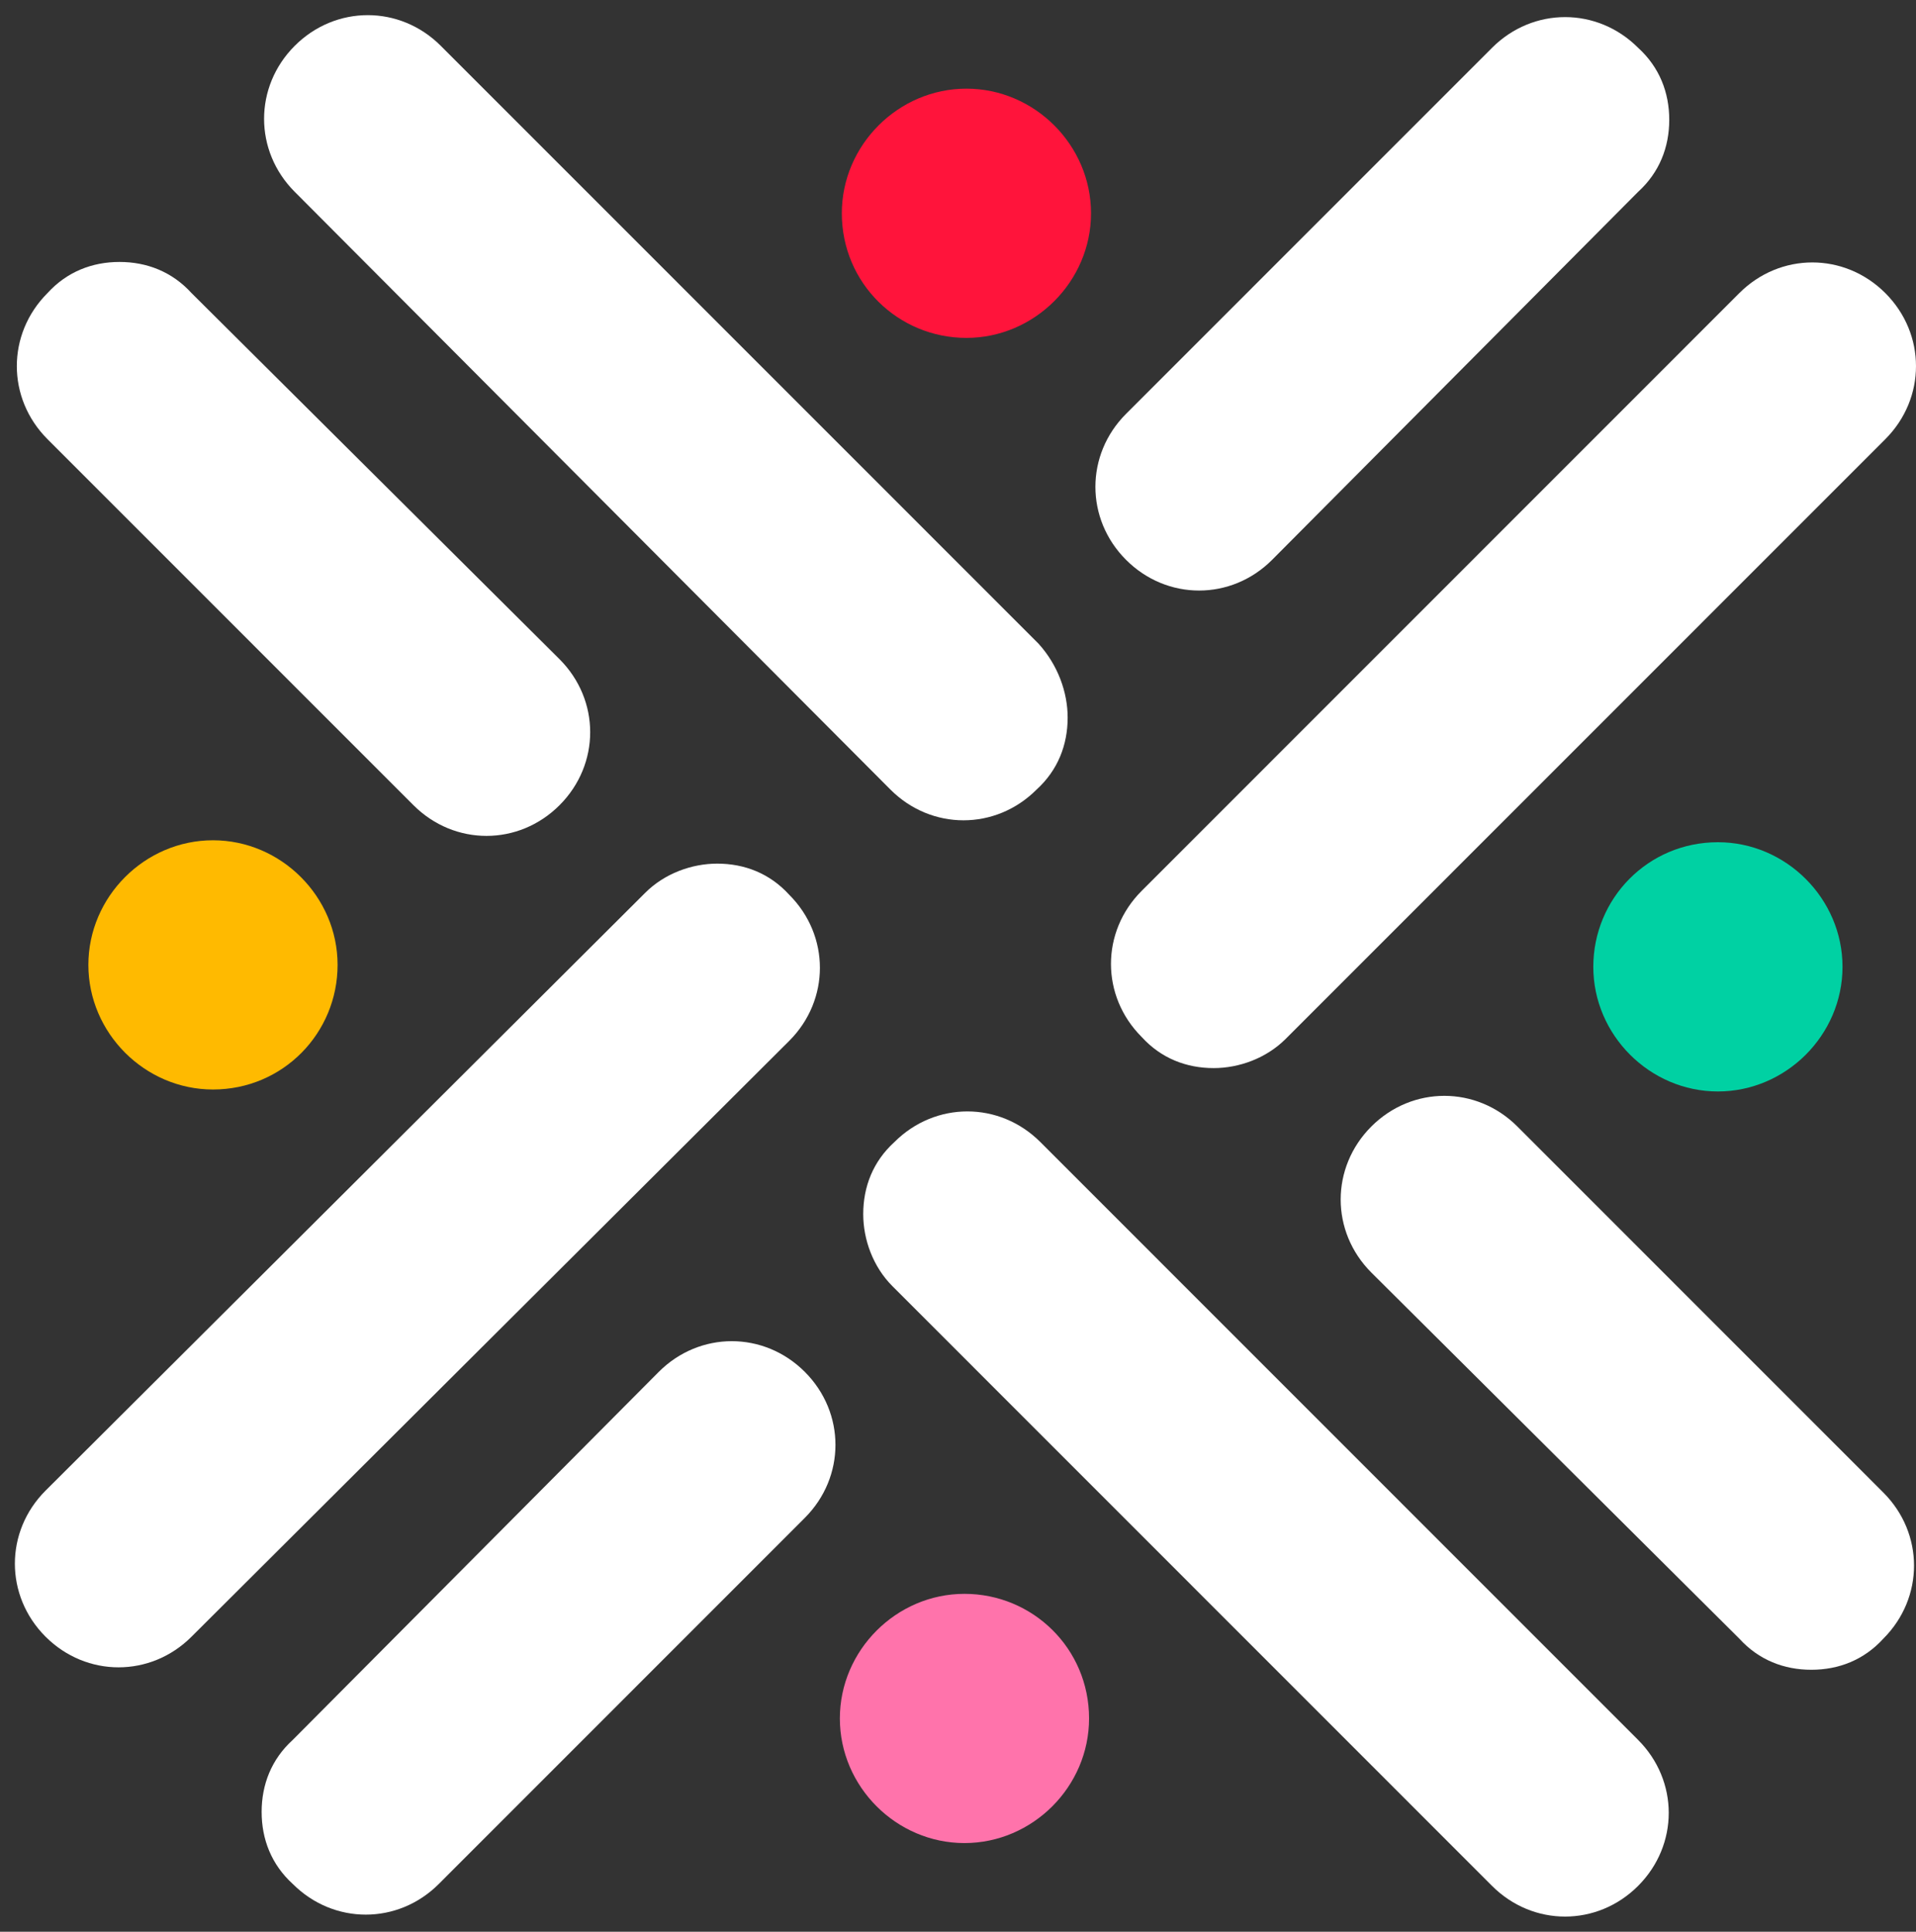
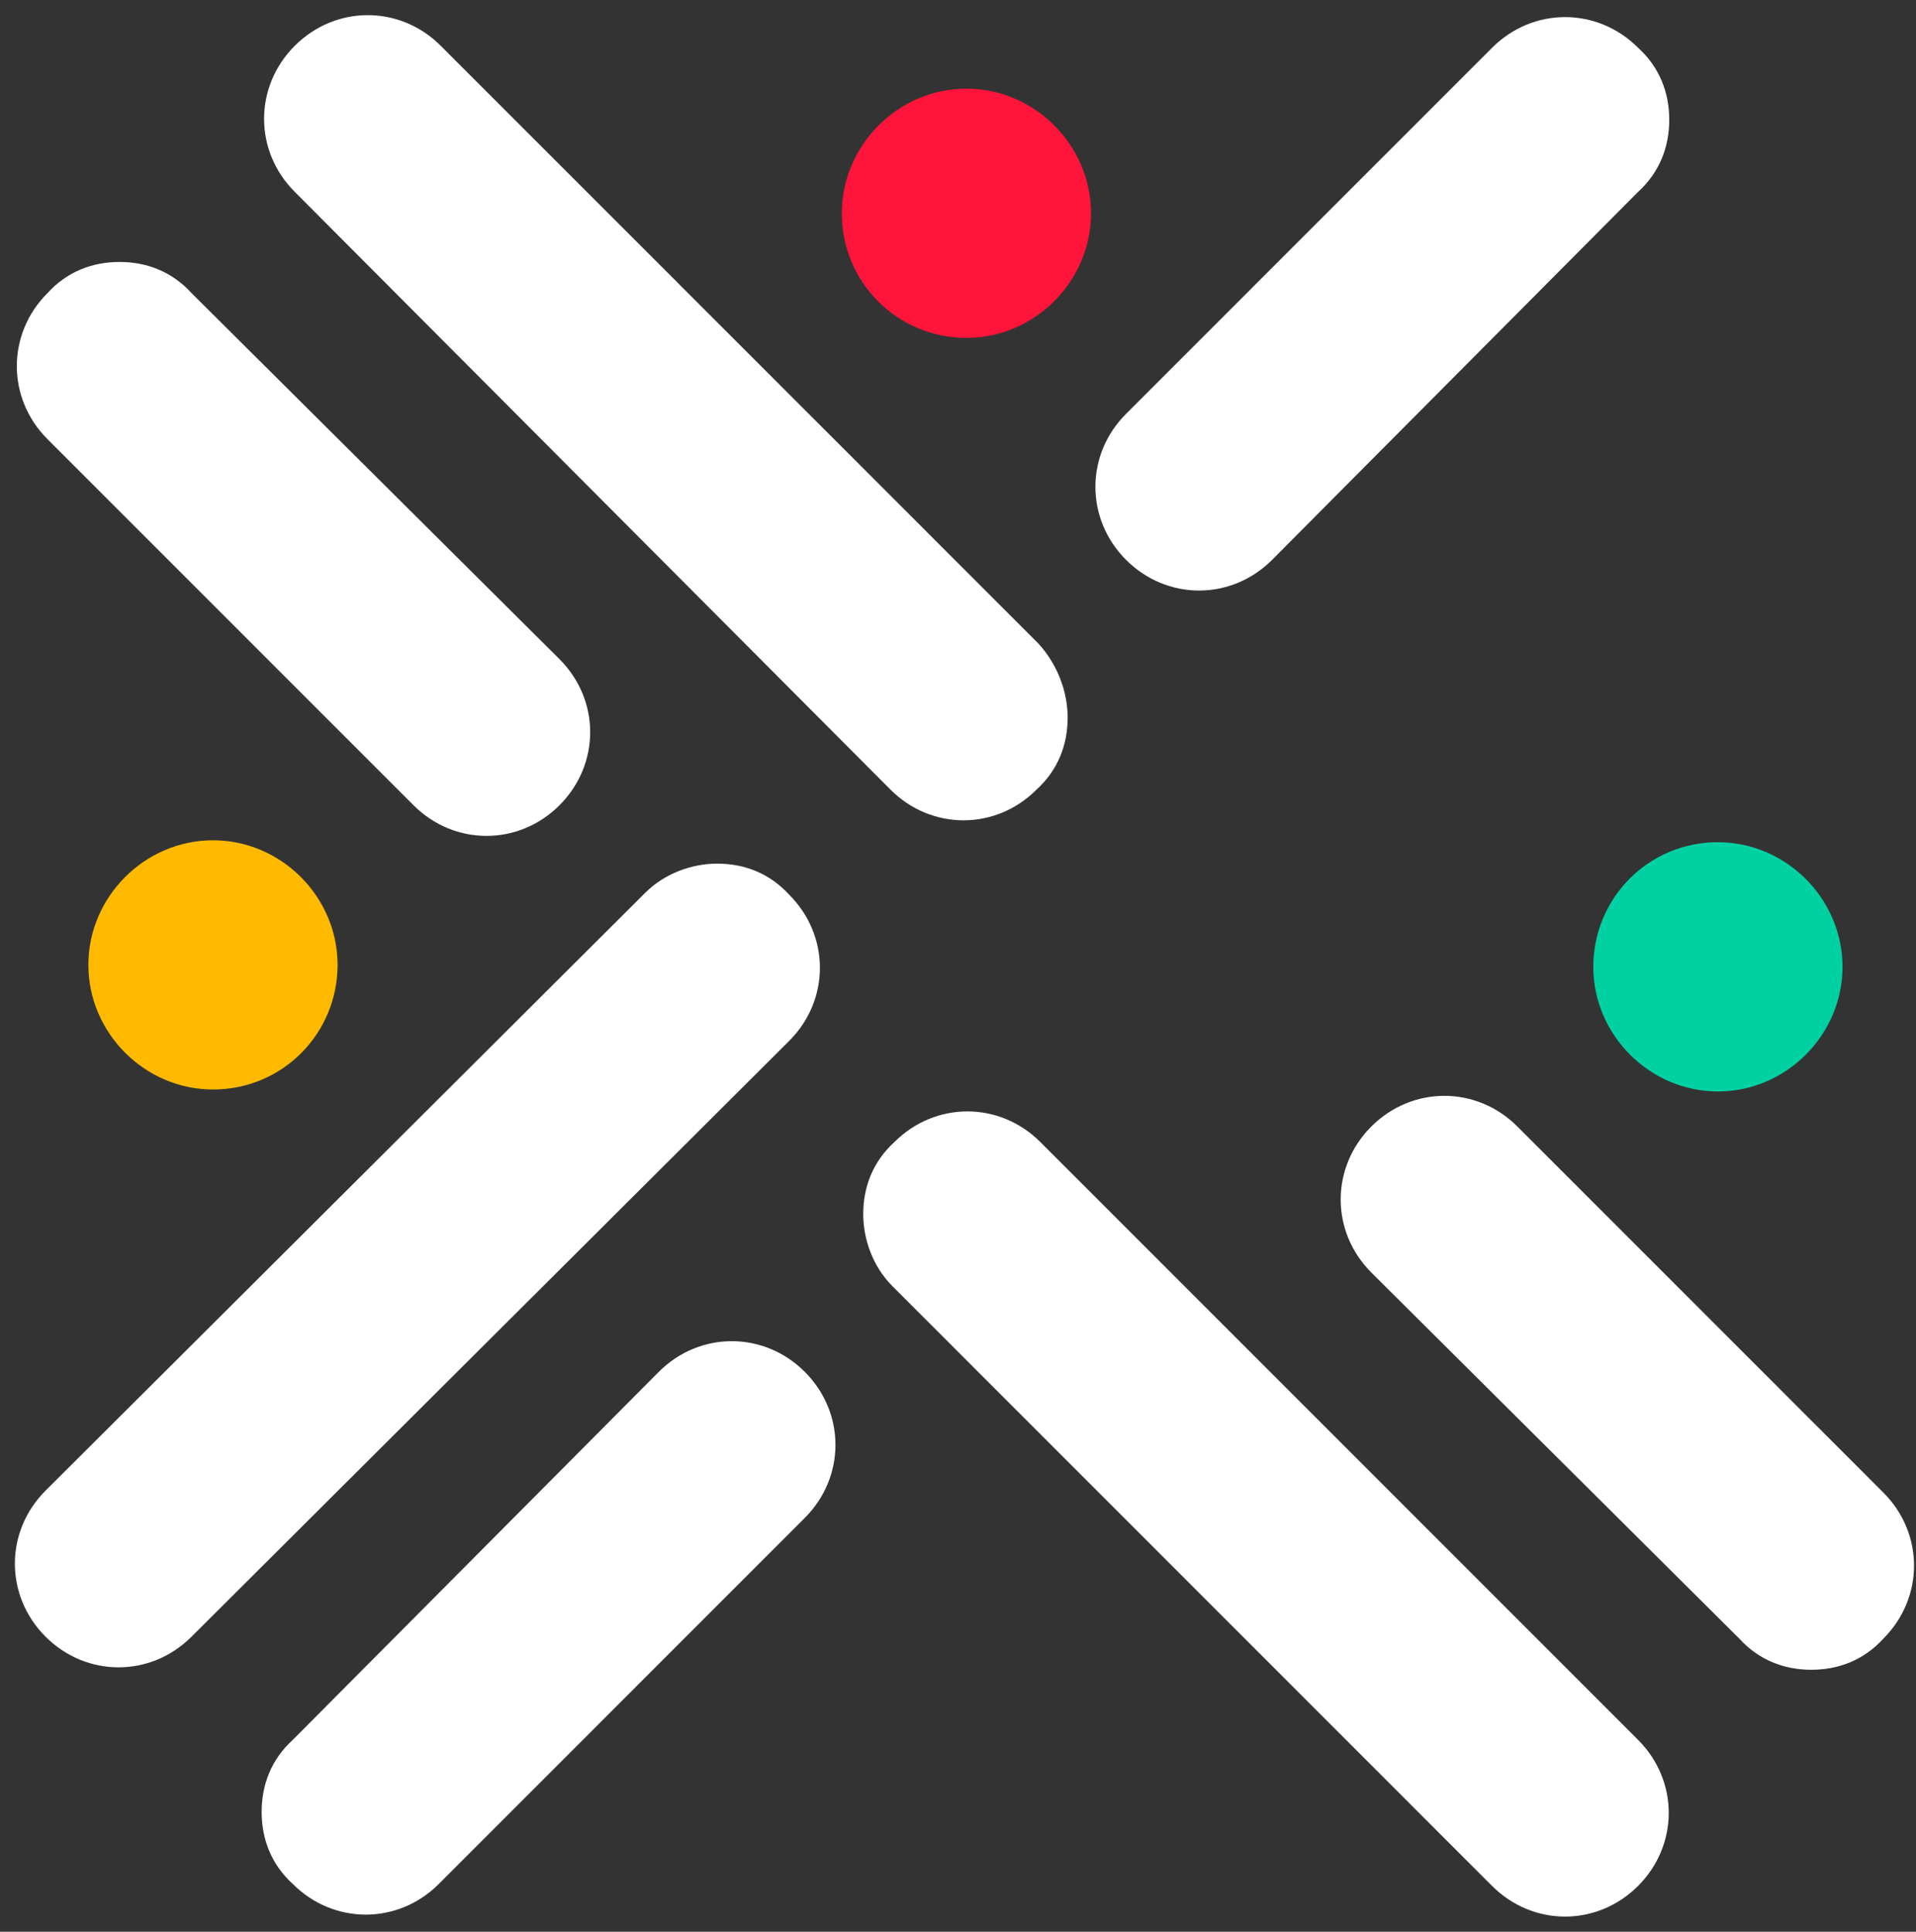
<svg xmlns="http://www.w3.org/2000/svg" width="121" height="122" viewBox="0 0 121 122" fill="none">
  <rect x="0" y="0" width="121" height="122" fill="#333333" stroke="none" />
  <path d="M67.425 45.32C67.425 47.042 66.81 48.64 65.458 49.87C62.876 52.453 58.819 52.453 56.237 49.87L18.614 12.117C16.032 9.534 16.032 5.476 18.614 2.893C21.196 0.311 25.253 0.311 27.835 2.893L65.581 40.647C66.81 42 67.425 43.721 67.425 45.32Z" fill="white" />
  <path d="M105.417 7.567C105.417 9.288 104.802 10.887 103.45 12.117L80.335 35.359C77.754 37.942 73.696 37.942 71.114 35.359C68.532 32.777 68.532 28.718 71.114 26.136L94.229 3.017C96.811 0.434 100.868 0.434 103.45 3.017C104.802 4.246 105.417 5.845 105.417 7.567Z" fill="white" />
  <path d="M53.163 13.469C53.163 9.165 56.729 5.599 61.032 5.599C65.335 5.599 68.901 9.165 68.901 13.469C68.901 17.773 65.335 21.34 61.032 21.34C56.729 21.34 53.163 17.896 53.163 13.469Z" fill="#FF143B" />
  <path d="M45.294 54.543C47.015 54.543 48.613 55.158 49.843 56.511C52.425 59.093 52.425 63.152 49.843 65.734L12.097 103.365C9.515 105.947 5.458 105.947 2.876 103.365C0.294 100.782 0.294 96.724 2.876 94.142L40.744 56.388C41.974 55.158 43.695 54.543 45.294 54.543Z" fill="white" />
  <path d="M7.548 16.544C9.269 16.544 10.868 17.159 12.097 18.511L35.335 41.631C37.917 44.213 37.917 48.272 35.335 50.854C32.753 53.437 28.695 53.437 26.113 50.854L2.999 27.735C0.417 25.152 0.417 21.094 2.999 18.511C4.228 17.159 5.827 16.544 7.548 16.544Z" fill="white" />
  <path d="M13.45 68.808C9.147 68.808 5.581 65.242 5.581 60.938C5.581 56.634 9.147 53.068 13.45 53.068C17.753 53.068 21.319 56.634 21.319 60.938C21.319 65.242 17.876 68.808 13.45 68.808Z" fill="#FFBA00" />
  <path d="M54.515 76.679C54.515 74.957 55.129 73.359 56.482 72.129C59.064 69.546 63.121 69.546 65.703 72.129L103.449 109.883C106.03 112.465 106.03 116.523 103.449 119.106C100.867 121.688 96.809 121.688 94.227 119.106L56.359 81.229C55.129 79.999 54.515 78.278 54.515 76.679Z" fill="white" />
  <path d="M16.523 114.432C16.523 112.711 17.137 111.112 18.49 109.882L41.604 86.64C44.186 84.057 48.243 84.057 50.825 86.64C53.407 89.222 53.407 93.281 50.825 95.863L27.711 118.983C25.129 121.565 21.072 121.565 18.49 118.983C17.137 117.753 16.523 116.154 16.523 114.432Z" fill="white" />
-   <path d="M68.777 108.53C68.777 112.834 65.211 116.4 60.908 116.4C56.605 116.4 53.039 112.834 53.039 108.53C53.039 104.226 56.605 100.66 60.908 100.66C65.211 100.66 68.777 104.103 68.777 108.53Z" fill="#FF73AB" />
-   <path d="M76.646 67.456C74.924 67.456 73.326 66.841 72.097 65.488C69.515 62.906 69.515 58.847 72.097 56.265L109.842 18.511C112.424 15.929 116.481 15.929 119.063 18.511C121.645 21.094 121.645 25.152 119.063 27.735L81.195 65.611C79.965 66.841 78.244 67.456 76.646 67.456Z" fill="white" />
  <path d="M114.39 105.455C112.669 105.455 111.07 104.841 109.841 103.488L86.603 80.368C84.022 77.786 84.022 73.728 86.603 71.145C89.185 68.563 93.243 68.563 95.825 71.145L118.939 94.265C121.521 96.847 121.521 100.905 118.939 103.488C117.71 104.841 116.111 105.455 114.39 105.455Z" fill="white" />
  <path d="M108.49 53.191C112.793 53.191 116.359 56.757 116.359 61.061C116.359 65.365 112.793 68.932 108.49 68.932C104.187 68.932 100.621 65.365 100.621 61.061C100.621 56.757 104.064 53.191 108.49 53.191Z" fill="#00D1A3" />
</svg>